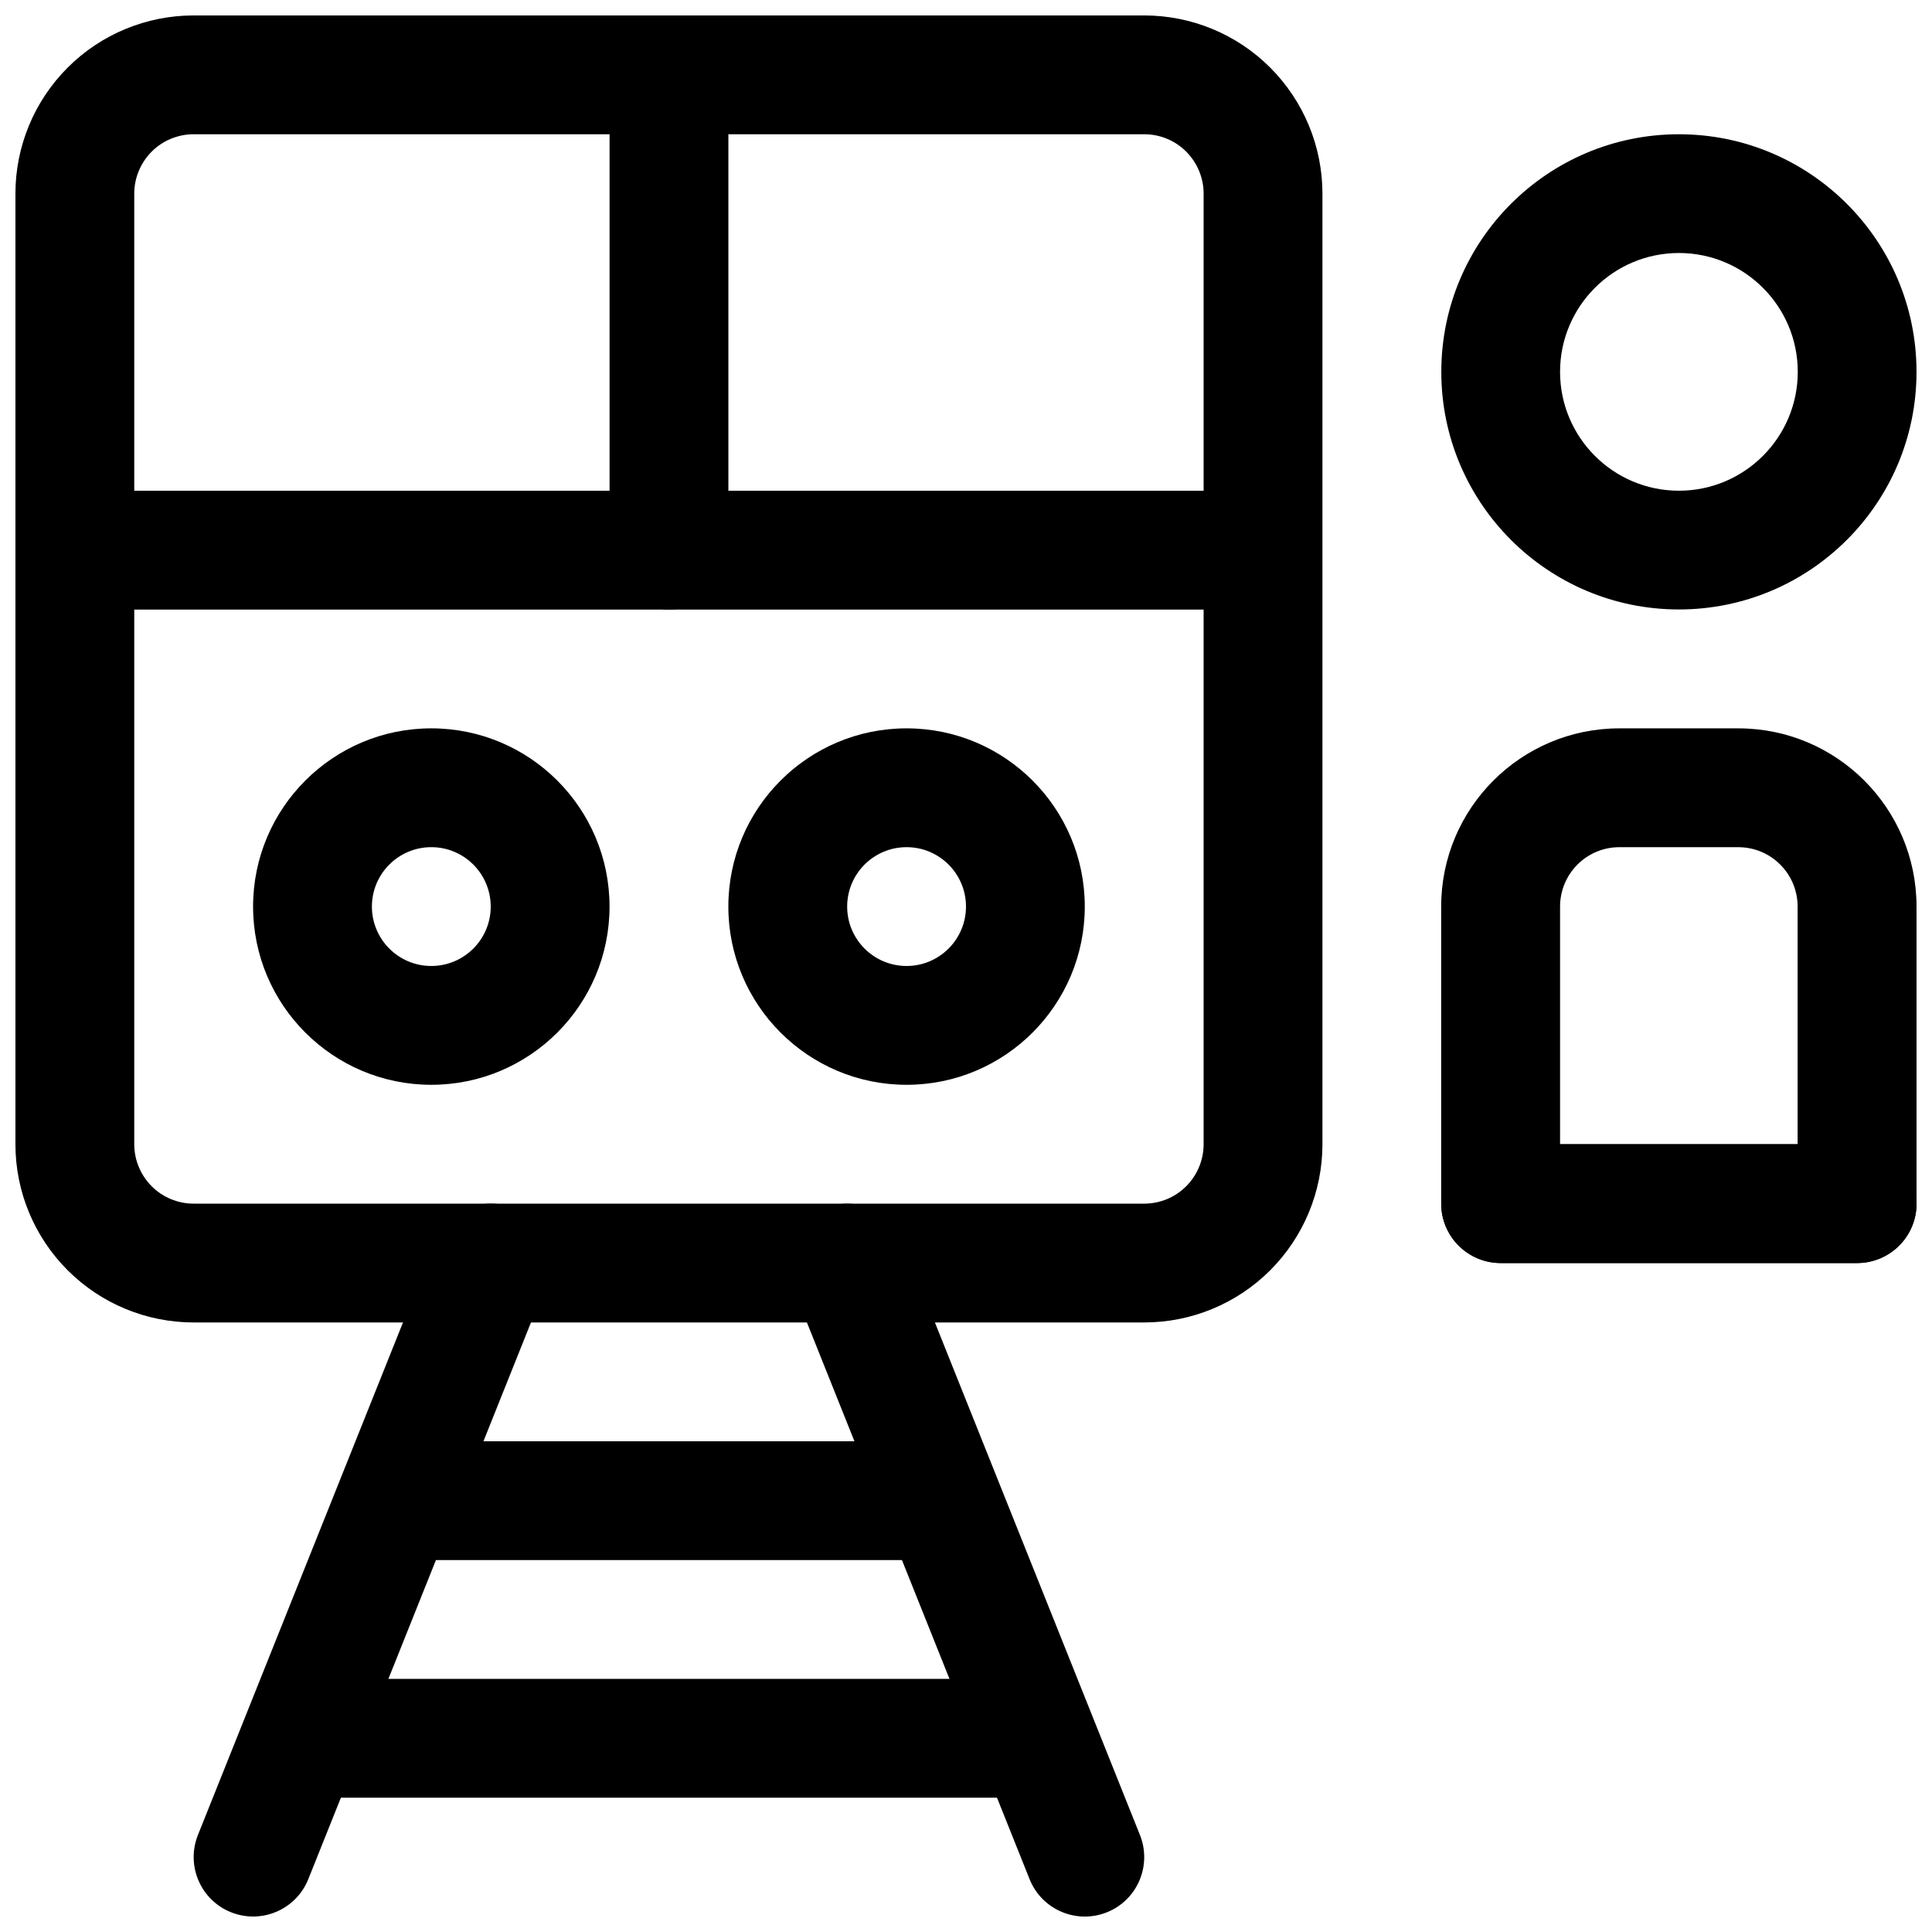
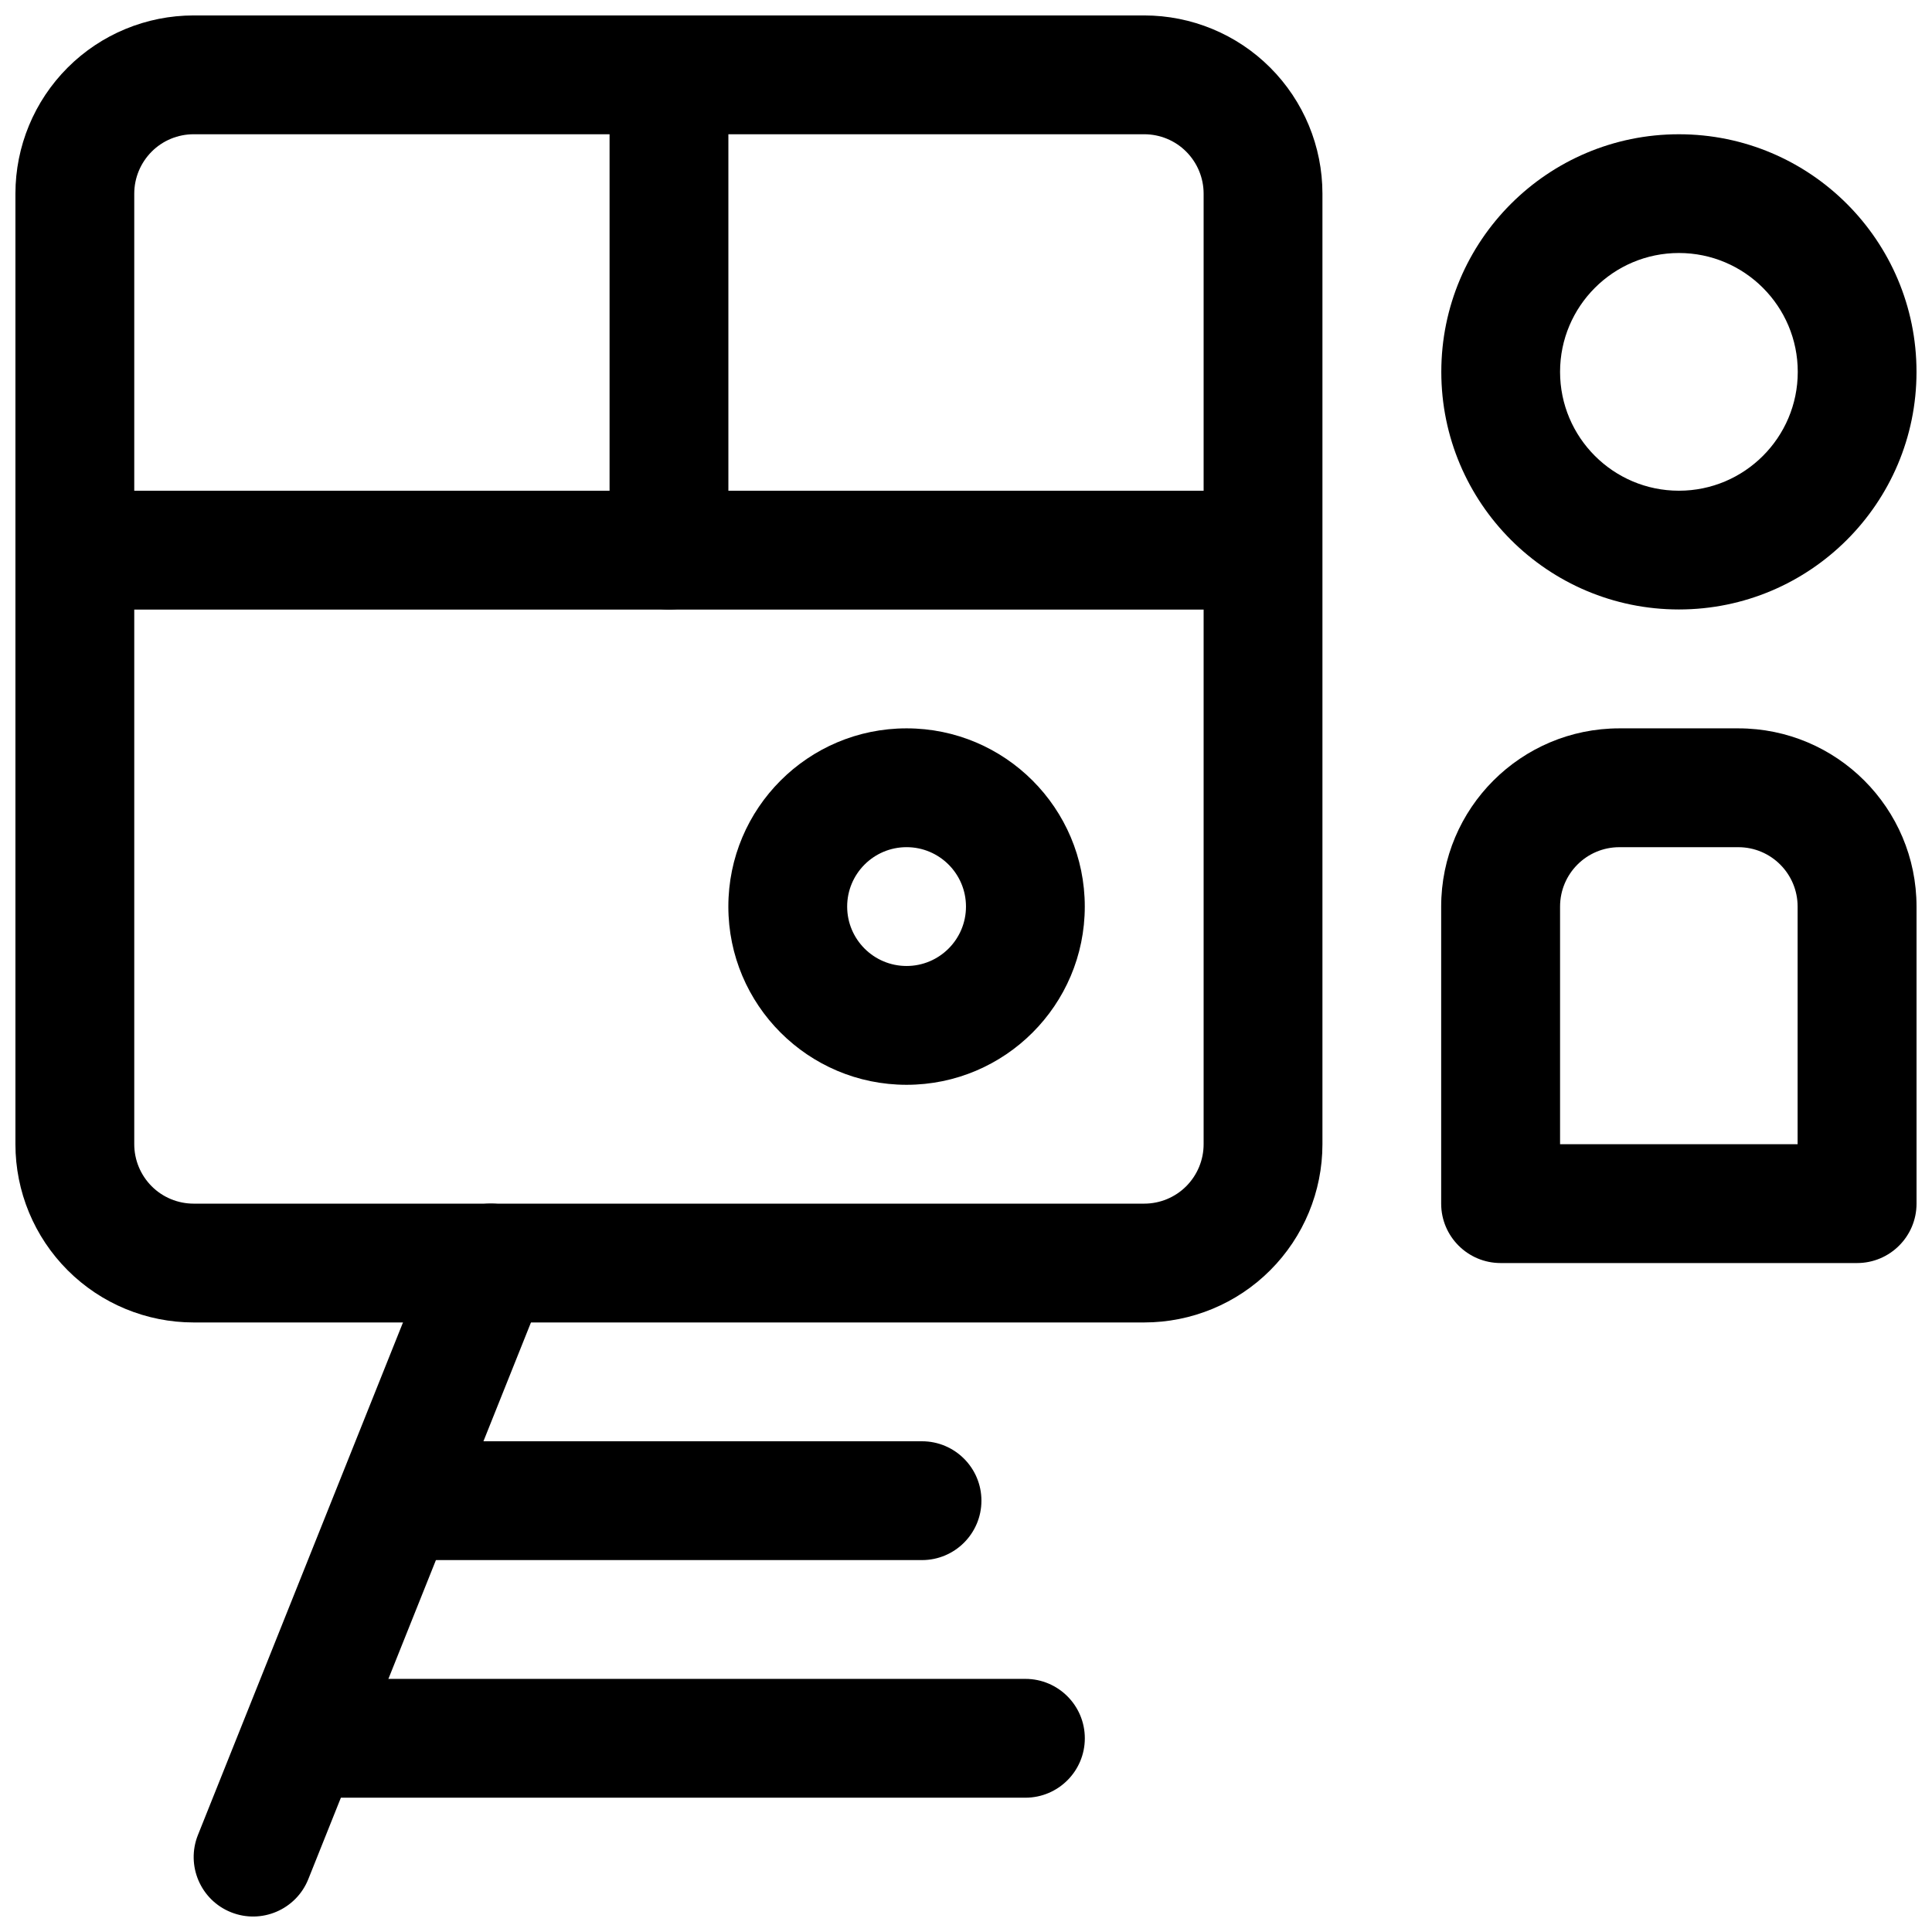
<svg xmlns="http://www.w3.org/2000/svg" width="800px" height="800px" version="1.1" viewBox="144 144 512 512">
  <defs>
    <clipPath id="g">
      <path d="m148.09 148.09h346.91v346.91h-346.91z" />
    </clipPath>
    <clipPath id="f">
      <path d="m195 462h95v189.9h-95z" />
    </clipPath>
    <clipPath id="e">
      <path d="m352 462h96v189.9h-96z" />
    </clipPath>
    <clipPath id="d">
      <path d="m305 148.09h33v157.91h-33z" />
    </clipPath>
    <clipPath id="c">
      <path d="m525 447h126.9v32h-126.9z" />
    </clipPath>
    <clipPath id="b">
      <path d="m525 179h126.9v127h-126.9z" />
    </clipPath>
    <clipPath id="a">
      <path d="m525 337h126.9v142h-126.9z" />
    </clipPath>
  </defs>
  <g clip-path="url(#g)">
    <path d="m494.46 195.32c0-12.527-4.977-24.531-13.84-33.402-8.844-8.855-20.871-13.828-33.391-13.828h-251.91c-12.52 0-24.543 4.973-33.391 13.828-8.863 8.871-13.84 20.875-13.84 33.402v251.91c0 12.531 4.977 24.535 13.84 33.402 8.848 8.859 20.871 13.832 33.391 13.832h251.91c12.52 0 24.547-4.973 33.391-13.832 8.863-8.867 13.84-20.871 13.84-33.402zm-31.488 0v251.91c0 4.172-1.664 8.176-4.617 11.141-2.938 2.949-6.957 4.606-11.125 4.606h-251.91c-4.168 0-8.184-1.656-11.125-4.606-2.953-2.965-4.617-6.969-4.617-11.141v-251.91c0-4.172 1.664-8.172 4.617-11.137 2.941-2.953 6.957-4.606 11.125-4.606h251.91c4.168 0 8.188 1.652 11.125 4.606 2.953 2.965 4.617 6.965 4.617 11.137z" fill-rule="evenodd" />
  </g>
  <g clip-path="url(#f)">
    <path d="m259.43 472.88-62.984 157.43c-3.211 8.062 0.707 17.238 8.777 20.457 8.078 3.234 17.246-0.699 20.48-8.77l62.973-157.45c3.219-8.051-0.707-17.238-8.777-20.457-8.066-3.219-17.246 0.703-20.469 8.781z" fill-rule="evenodd" />
  </g>
  <g clip-path="url(#e)">
-     <path d="m353.88 484.56 62.973 157.45c3.238 8.07 12.402 12.004 20.484 8.77 8.066-3.219 11.984-12.395 8.773-20.457l-62.98-157.43c-3.227-8.078-12.402-12-20.473-8.781-8.07 3.219-11.996 12.406-8.777 20.457z" fill-rule="evenodd" />
-   </g>
+     </g>
  <path d="m226.81 620.41h188.93c8.691 0 15.75-7.051 15.75-15.742s-7.059-15.746-15.75-15.746h-188.93c-8.688 0-15.75 7.055-15.75 15.746s7.062 15.742 15.75 15.742z" fill-rule="evenodd" />
  <path d="m255.29 557.44h133.05c8.688 0 15.75-7.055 15.75-15.746 0-8.691-7.062-15.742-15.75-15.742h-133.05c-8.684 0-15.75 7.051-15.75 15.742 0 8.691 7.066 15.746 15.75 15.746z" fill-rule="evenodd" />
  <path d="m179.58 305.54h283.39c8.688 0 15.75-7.055 15.75-15.746 0-8.688-7.062-15.742-15.75-15.742h-283.39c-8.688 0-15.746 7.055-15.746 15.742 0 8.691 7.059 15.746 15.746 15.746z" fill-rule="evenodd" />
  <g clip-path="url(#d)">
    <path d="m305.54 163.84v125.95c0 8.691 7.051 15.746 15.742 15.746s15.746-7.055 15.746-15.746v-125.95c0-8.688-7.055-15.742-15.746-15.742s-15.742 7.055-15.742 15.742z" fill-rule="evenodd" />
  </g>
-   <path d="m258.3 337.02c-26.07 0-47.23 21.16-47.23 47.23 0 26.074 21.16 47.234 47.23 47.234 26.074 0 47.234-21.16 47.234-47.234 0-26.07-21.16-47.23-47.234-47.23zm0 31.488c8.691 0 15.746 7.051 15.746 15.742s-7.055 15.746-15.746 15.746c-8.691 0-15.742-7.055-15.742-15.746s7.051-15.742 15.742-15.742z" fill-rule="evenodd" />
  <path d="m384.25 337.02c-26.07 0-47.23 21.16-47.23 47.23 0 26.074 21.16 47.234 47.23 47.234 26.074 0 47.23-21.16 47.23-47.234 0-26.07-21.156-47.23-47.23-47.23zm0 31.488c8.691 0 15.746 7.051 15.746 15.742s-7.055 15.746-15.746 15.746-15.742-7.055-15.742-15.746 7.051-15.742 15.742-15.742z" fill-rule="evenodd" />
  <g clip-path="url(#c)">
-     <path d="m541.7 478.72h94.461c8.691 0 15.75-7.055 15.75-15.742 0-8.691-7.059-15.746-15.75-15.746h-94.461c-8.691 0-15.75 7.055-15.75 15.746 0 8.688 7.059 15.742 15.75 15.742z" fill-rule="evenodd" />
-   </g>
+     </g>
  <g clip-path="url(#b)">
    <path d="m588.93 179.58c-34.762 0-62.969 28.203-62.969 62.969 0 34.762 28.207 62.965 62.969 62.965s62.965-28.203 62.965-62.965c0-34.766-28.203-62.969-62.965-62.969zm0 31.469c17.383 0 31.496 14.117 31.496 31.5 0 17.379-14.113 31.496-31.496 31.496-17.383 0-31.496-14.117-31.496-31.496 0-17.383 14.113-31.5 31.496-31.5z" fill-rule="evenodd" />
  </g>
  <g clip-path="url(#a)">
    <path d="m651.9 384.26c0-26.094-21.16-47.238-47.23-47.238h-31.516c-26.07 0-47.23 21.145-47.23 47.238v78.715c0 8.691 7.066 15.746 15.758 15.746h94.461c8.691 0 15.758-7.055 15.758-15.746zm-31.512 0c0-8.695-7.031-15.746-15.719-15.746h-31.516c-8.691 0-15.719 7.051-15.719 15.746v62.969h62.953z" fill-rule="evenodd" />
  </g>
</svg>